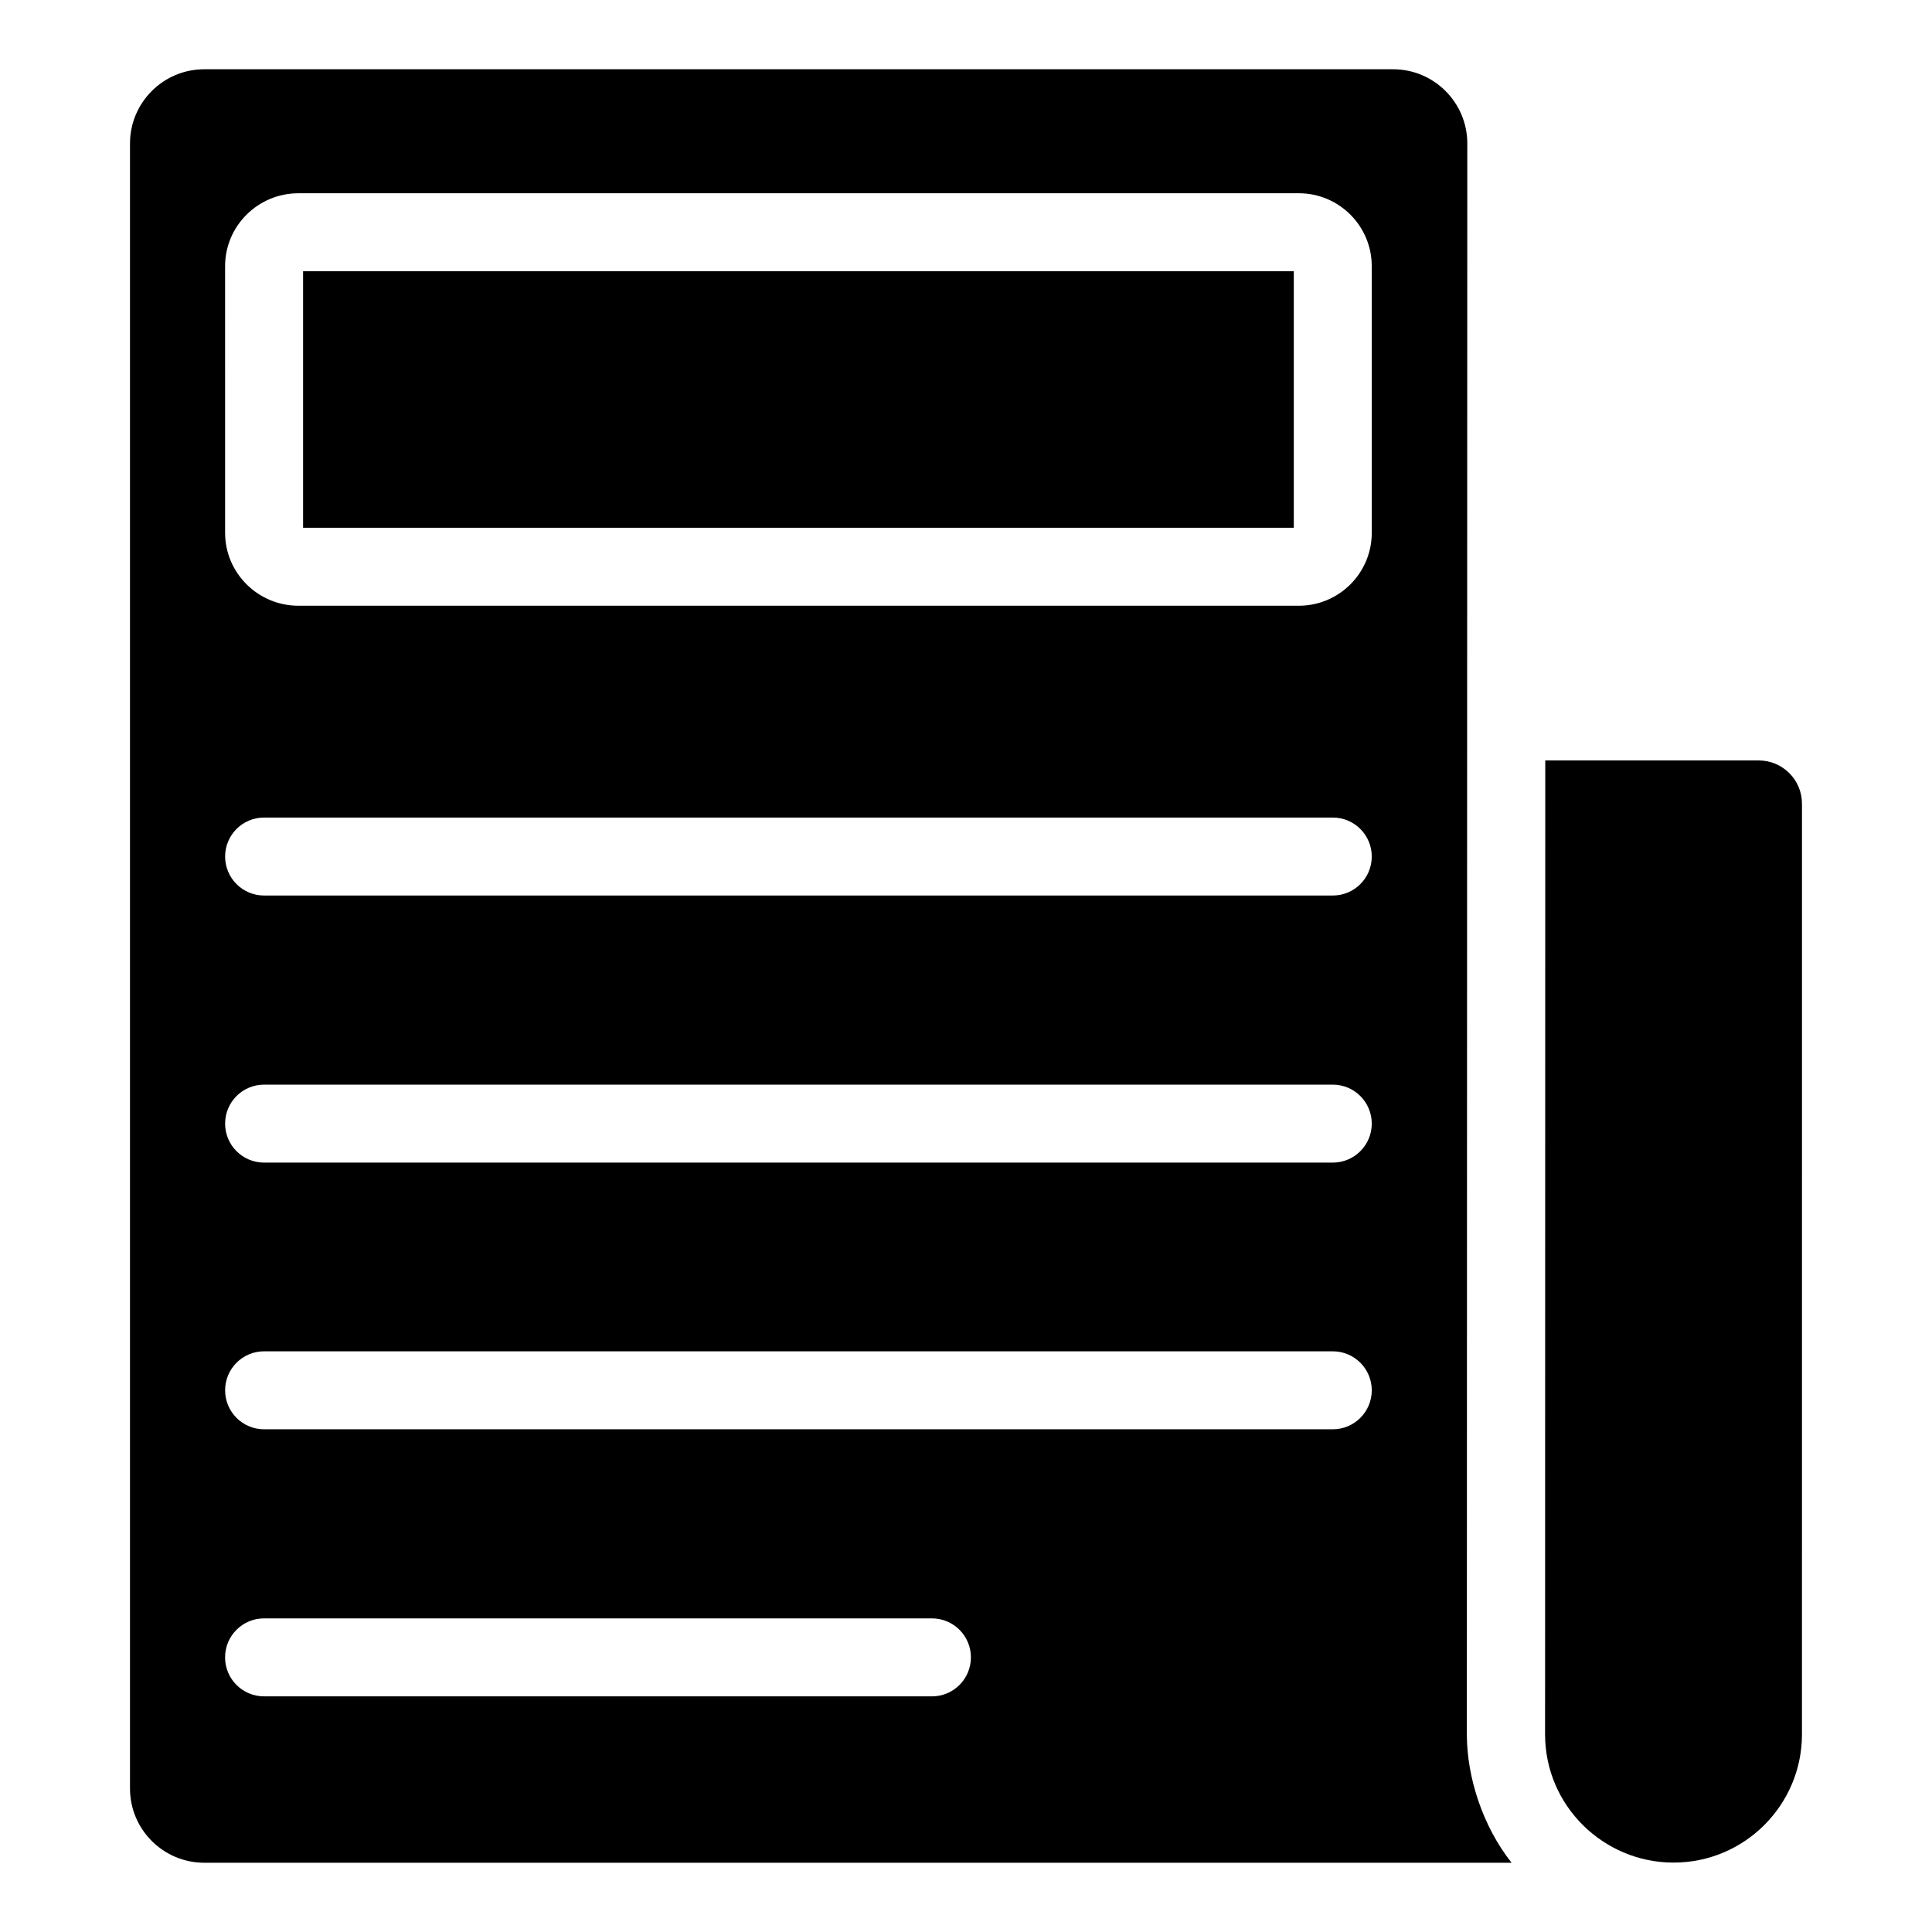
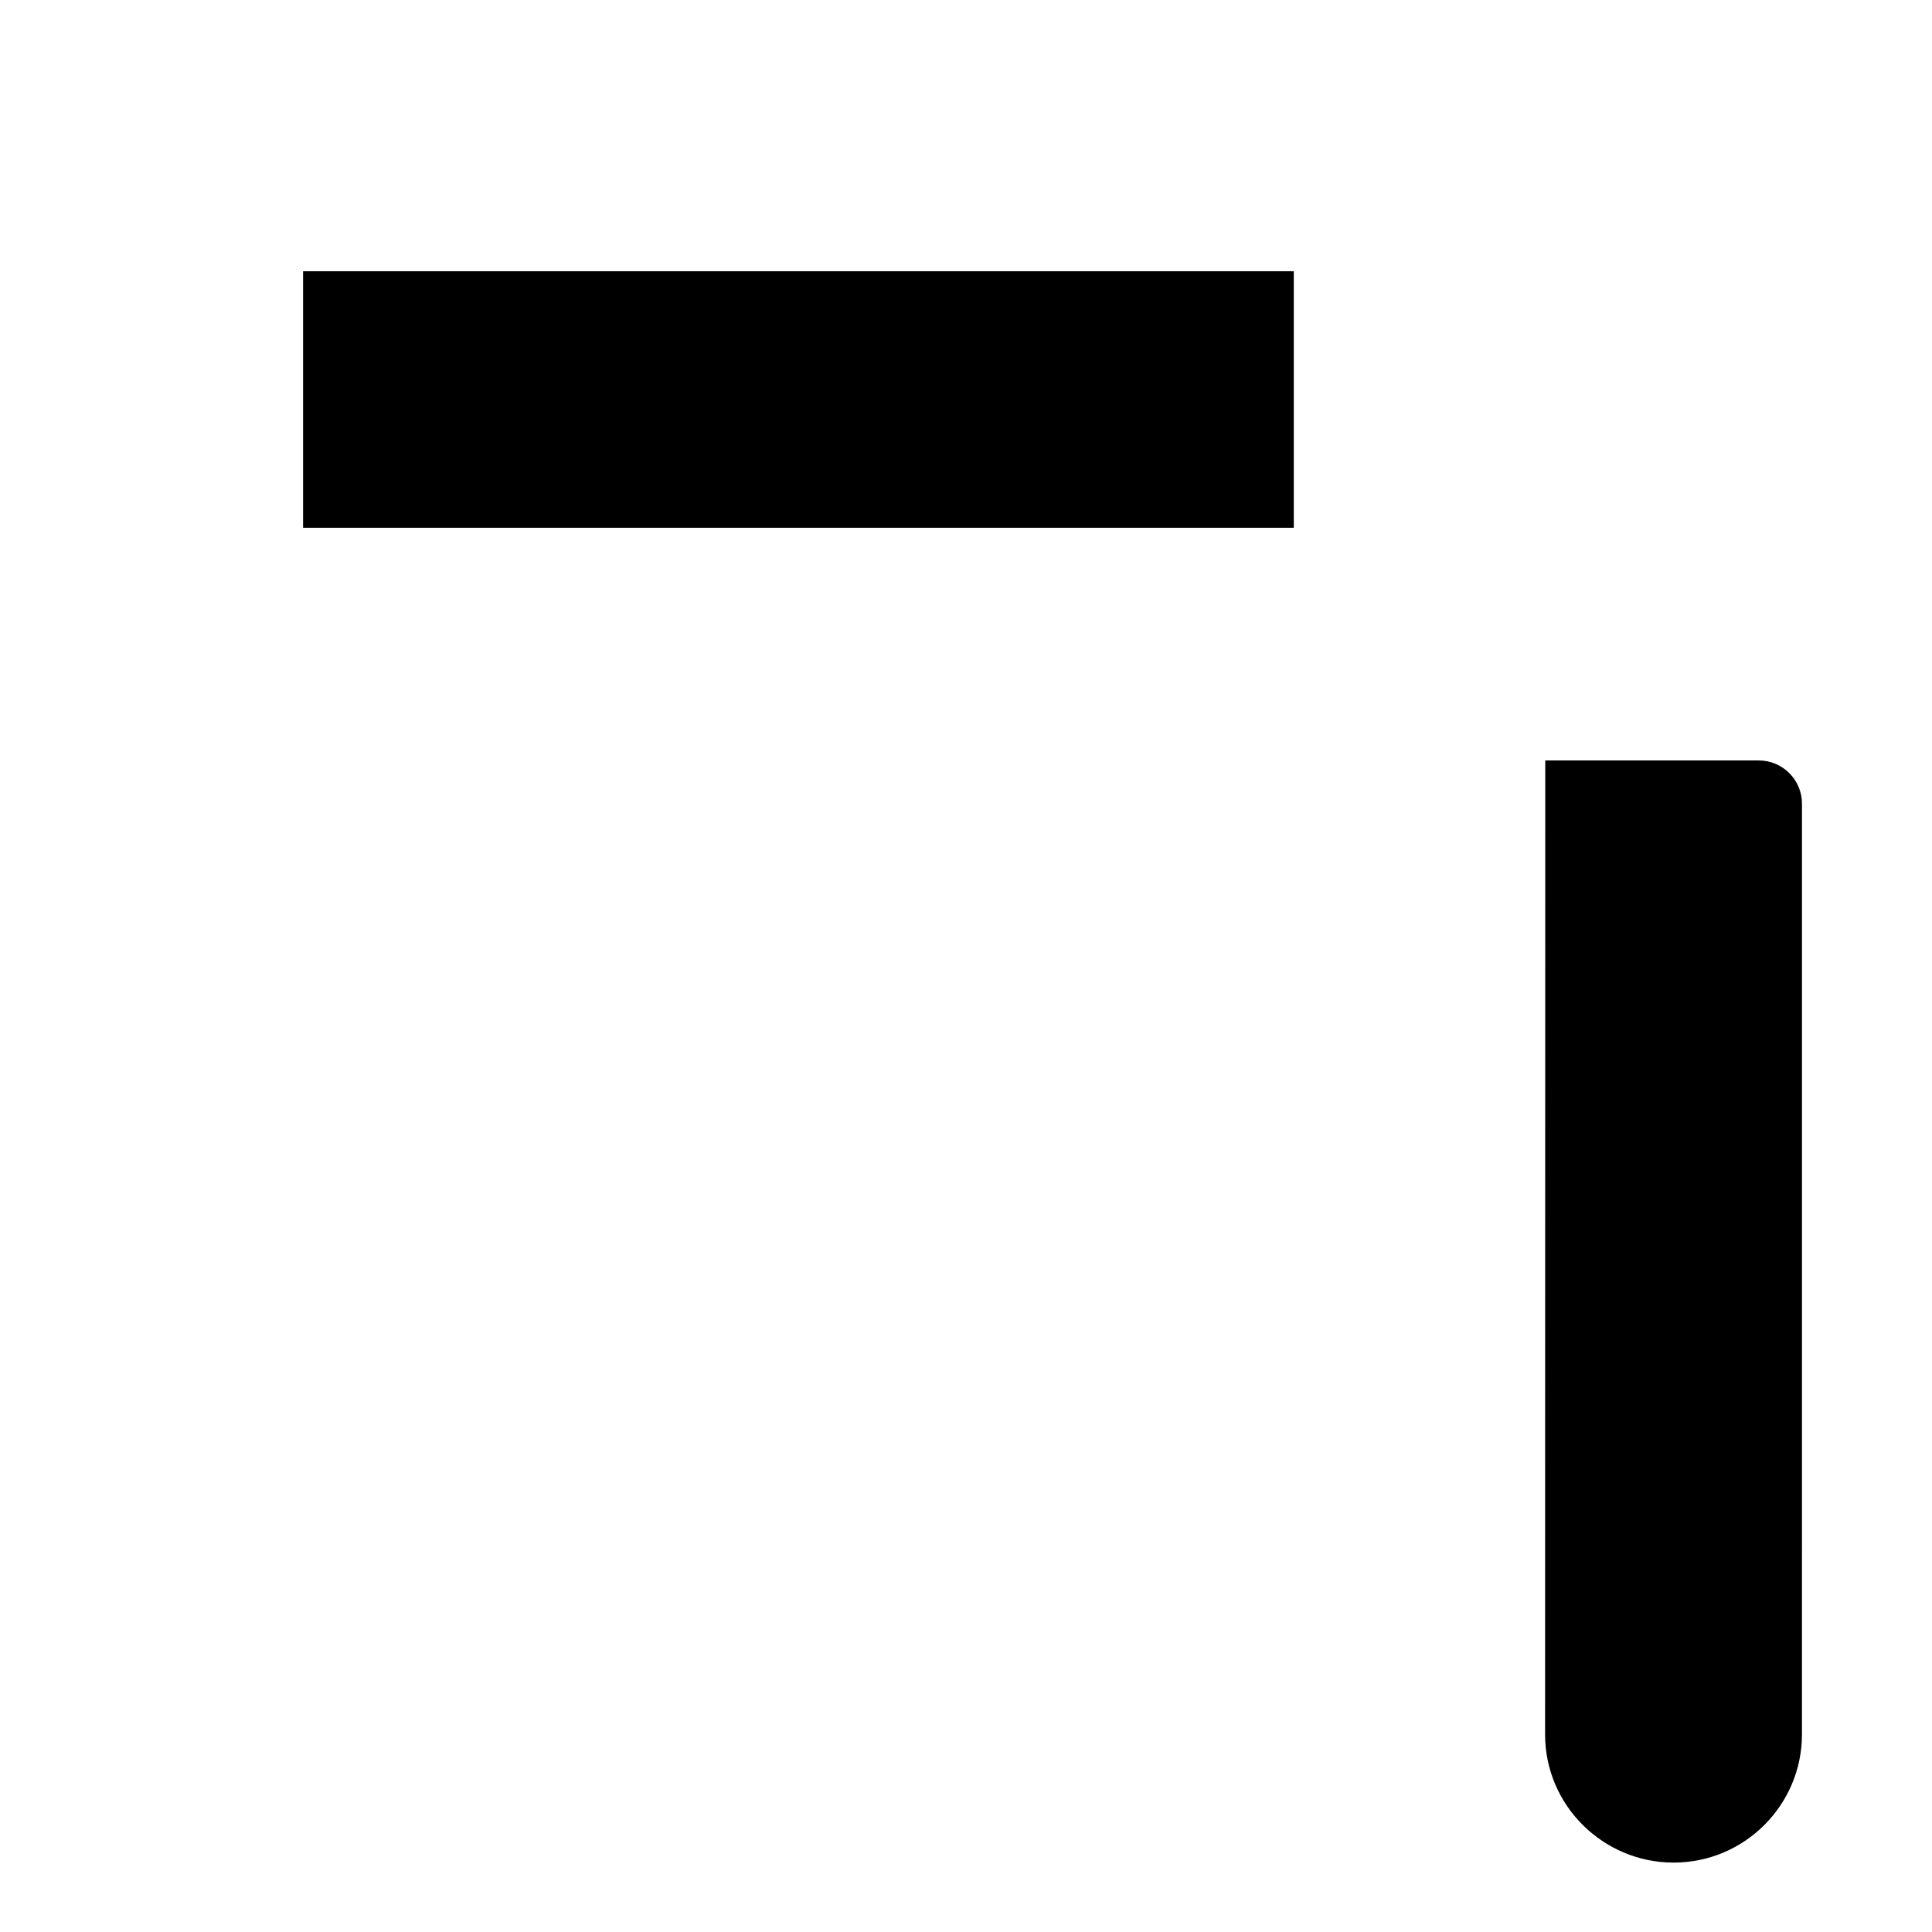
<svg xmlns="http://www.w3.org/2000/svg" fill="#000000" width="800px" height="800px" version="1.1" viewBox="144 144 512 512">
  <g>
-     <path d="m532.73 603.7c0.008-23.926-0.035 116.23 0.121-421.68 0-10.844-8.82-19.664-19.664-19.664h-315.07c-10.848 0-19.664 8.824-19.664 19.664v435.96c0 10.844 8.82 19.664 19.664 19.664h346.47c-7.758-9.773-11.855-22.859-11.855-33.941zm-141.75-10.148h-177c-5.711 0-10.332-4.625-10.332-10.332s4.621-10.332 10.332-10.332h176.99c5.711 0 10.332 4.625 10.332 10.332 0.004 5.703-4.617 10.332-10.328 10.332zm106.22-70.777h-283.21c-5.711 0-10.332-4.625-10.332-10.332 0-5.707 4.621-10.332 10.332-10.332h283.21c5.711 0 10.332 4.625 10.332 10.332 0 5.703-4.621 10.332-10.332 10.332zm0-70.672h-283.21c-5.711 0-10.332-4.625-10.332-10.332s4.621-10.332 10.332-10.332h283.21c5.711 0 10.332 4.625 10.332 10.332 0 5.703-4.621 10.332-10.332 10.332zm0-70.781h-283.21c-5.711 0-10.332-4.625-10.332-10.332s4.621-10.332 10.332-10.332h283.21c5.711 0 10.332 4.625 10.332 10.332s-4.621 10.332-10.332 10.332zm10.332-96.113c0 10.648-8.668 19.316-19.324 19.316h-265.13c-10.707 0-19.422-8.668-19.422-19.316l-0.004-70.676c0-10.648 8.719-19.316 19.422-19.316l265.13-0.004c10.656 0 19.324 8.668 19.324 19.316z" />
    <path d="m224.32 215.88h262.55v67.984h-262.55z" />
    <path d="m610.09 345.53h-56.578c-0.004 26.391 0.02-95.598-0.051 258.09 0 19.012 15.594 33.984 33.992 33.984h0.102c18.738 0 33.984-15.246 33.984-33.984l0.004-246.64c0-6.316-5.137-11.453-11.453-11.453z" />
  </g>
</svg>